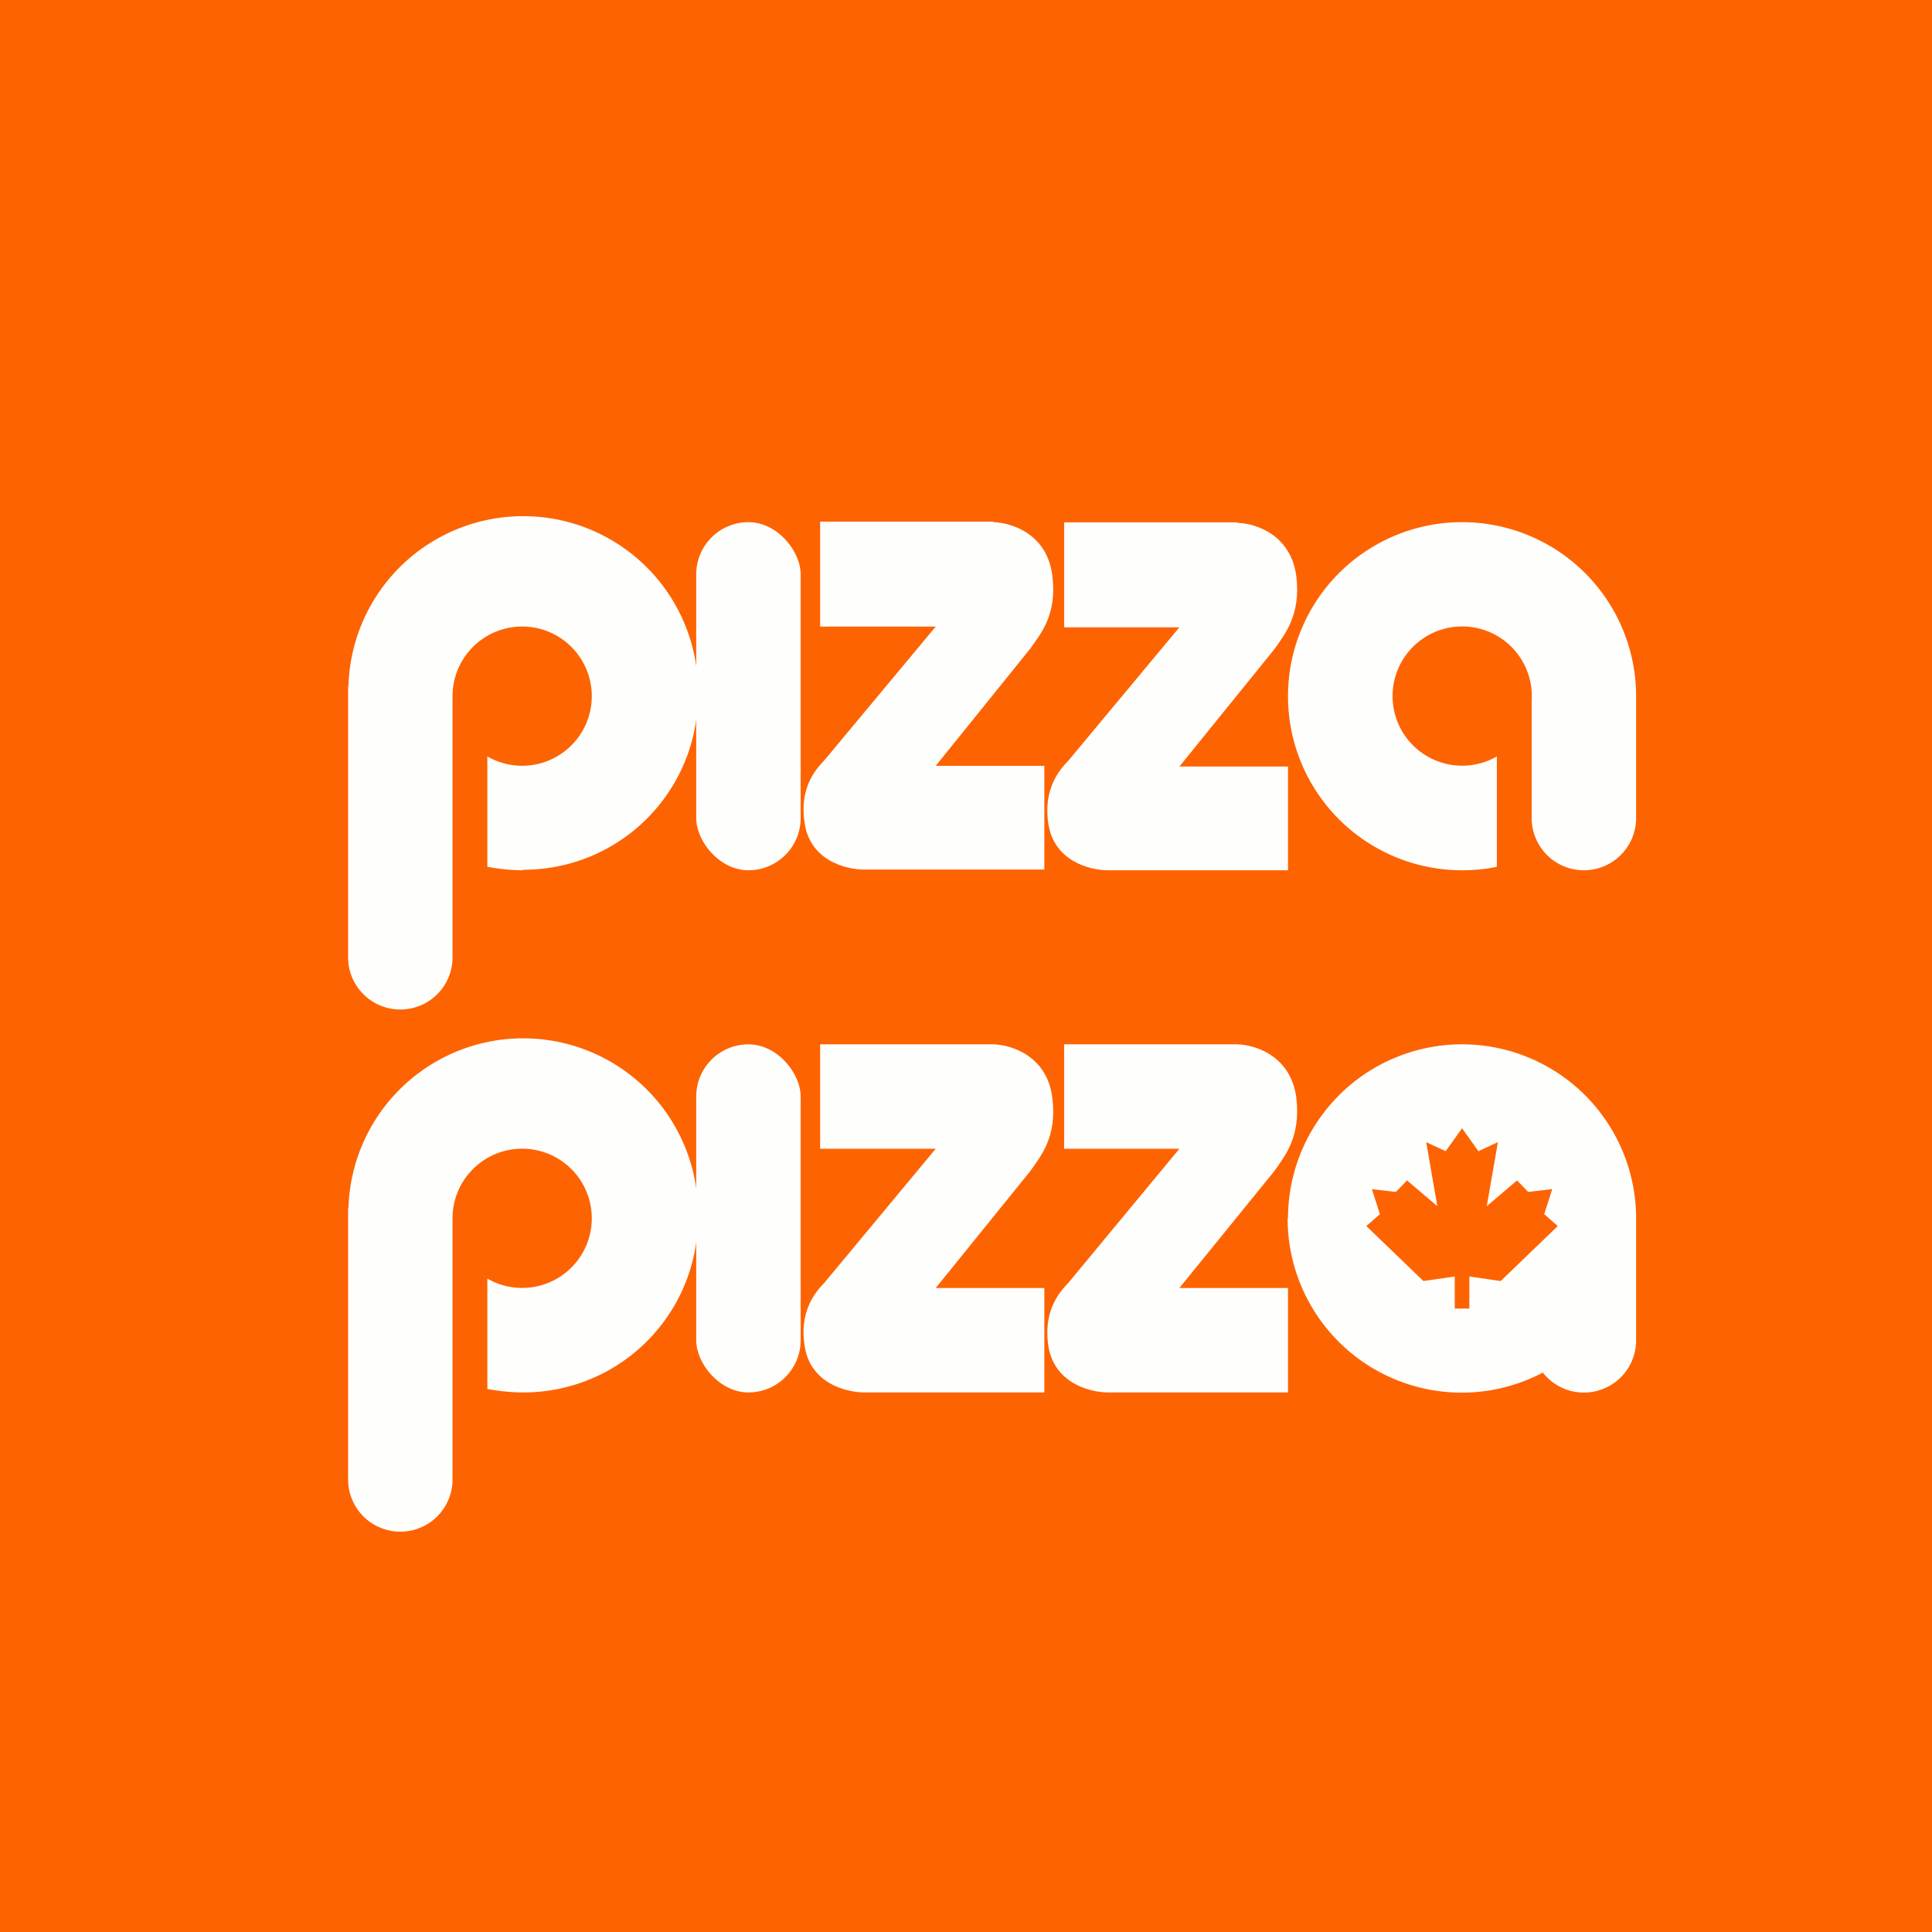
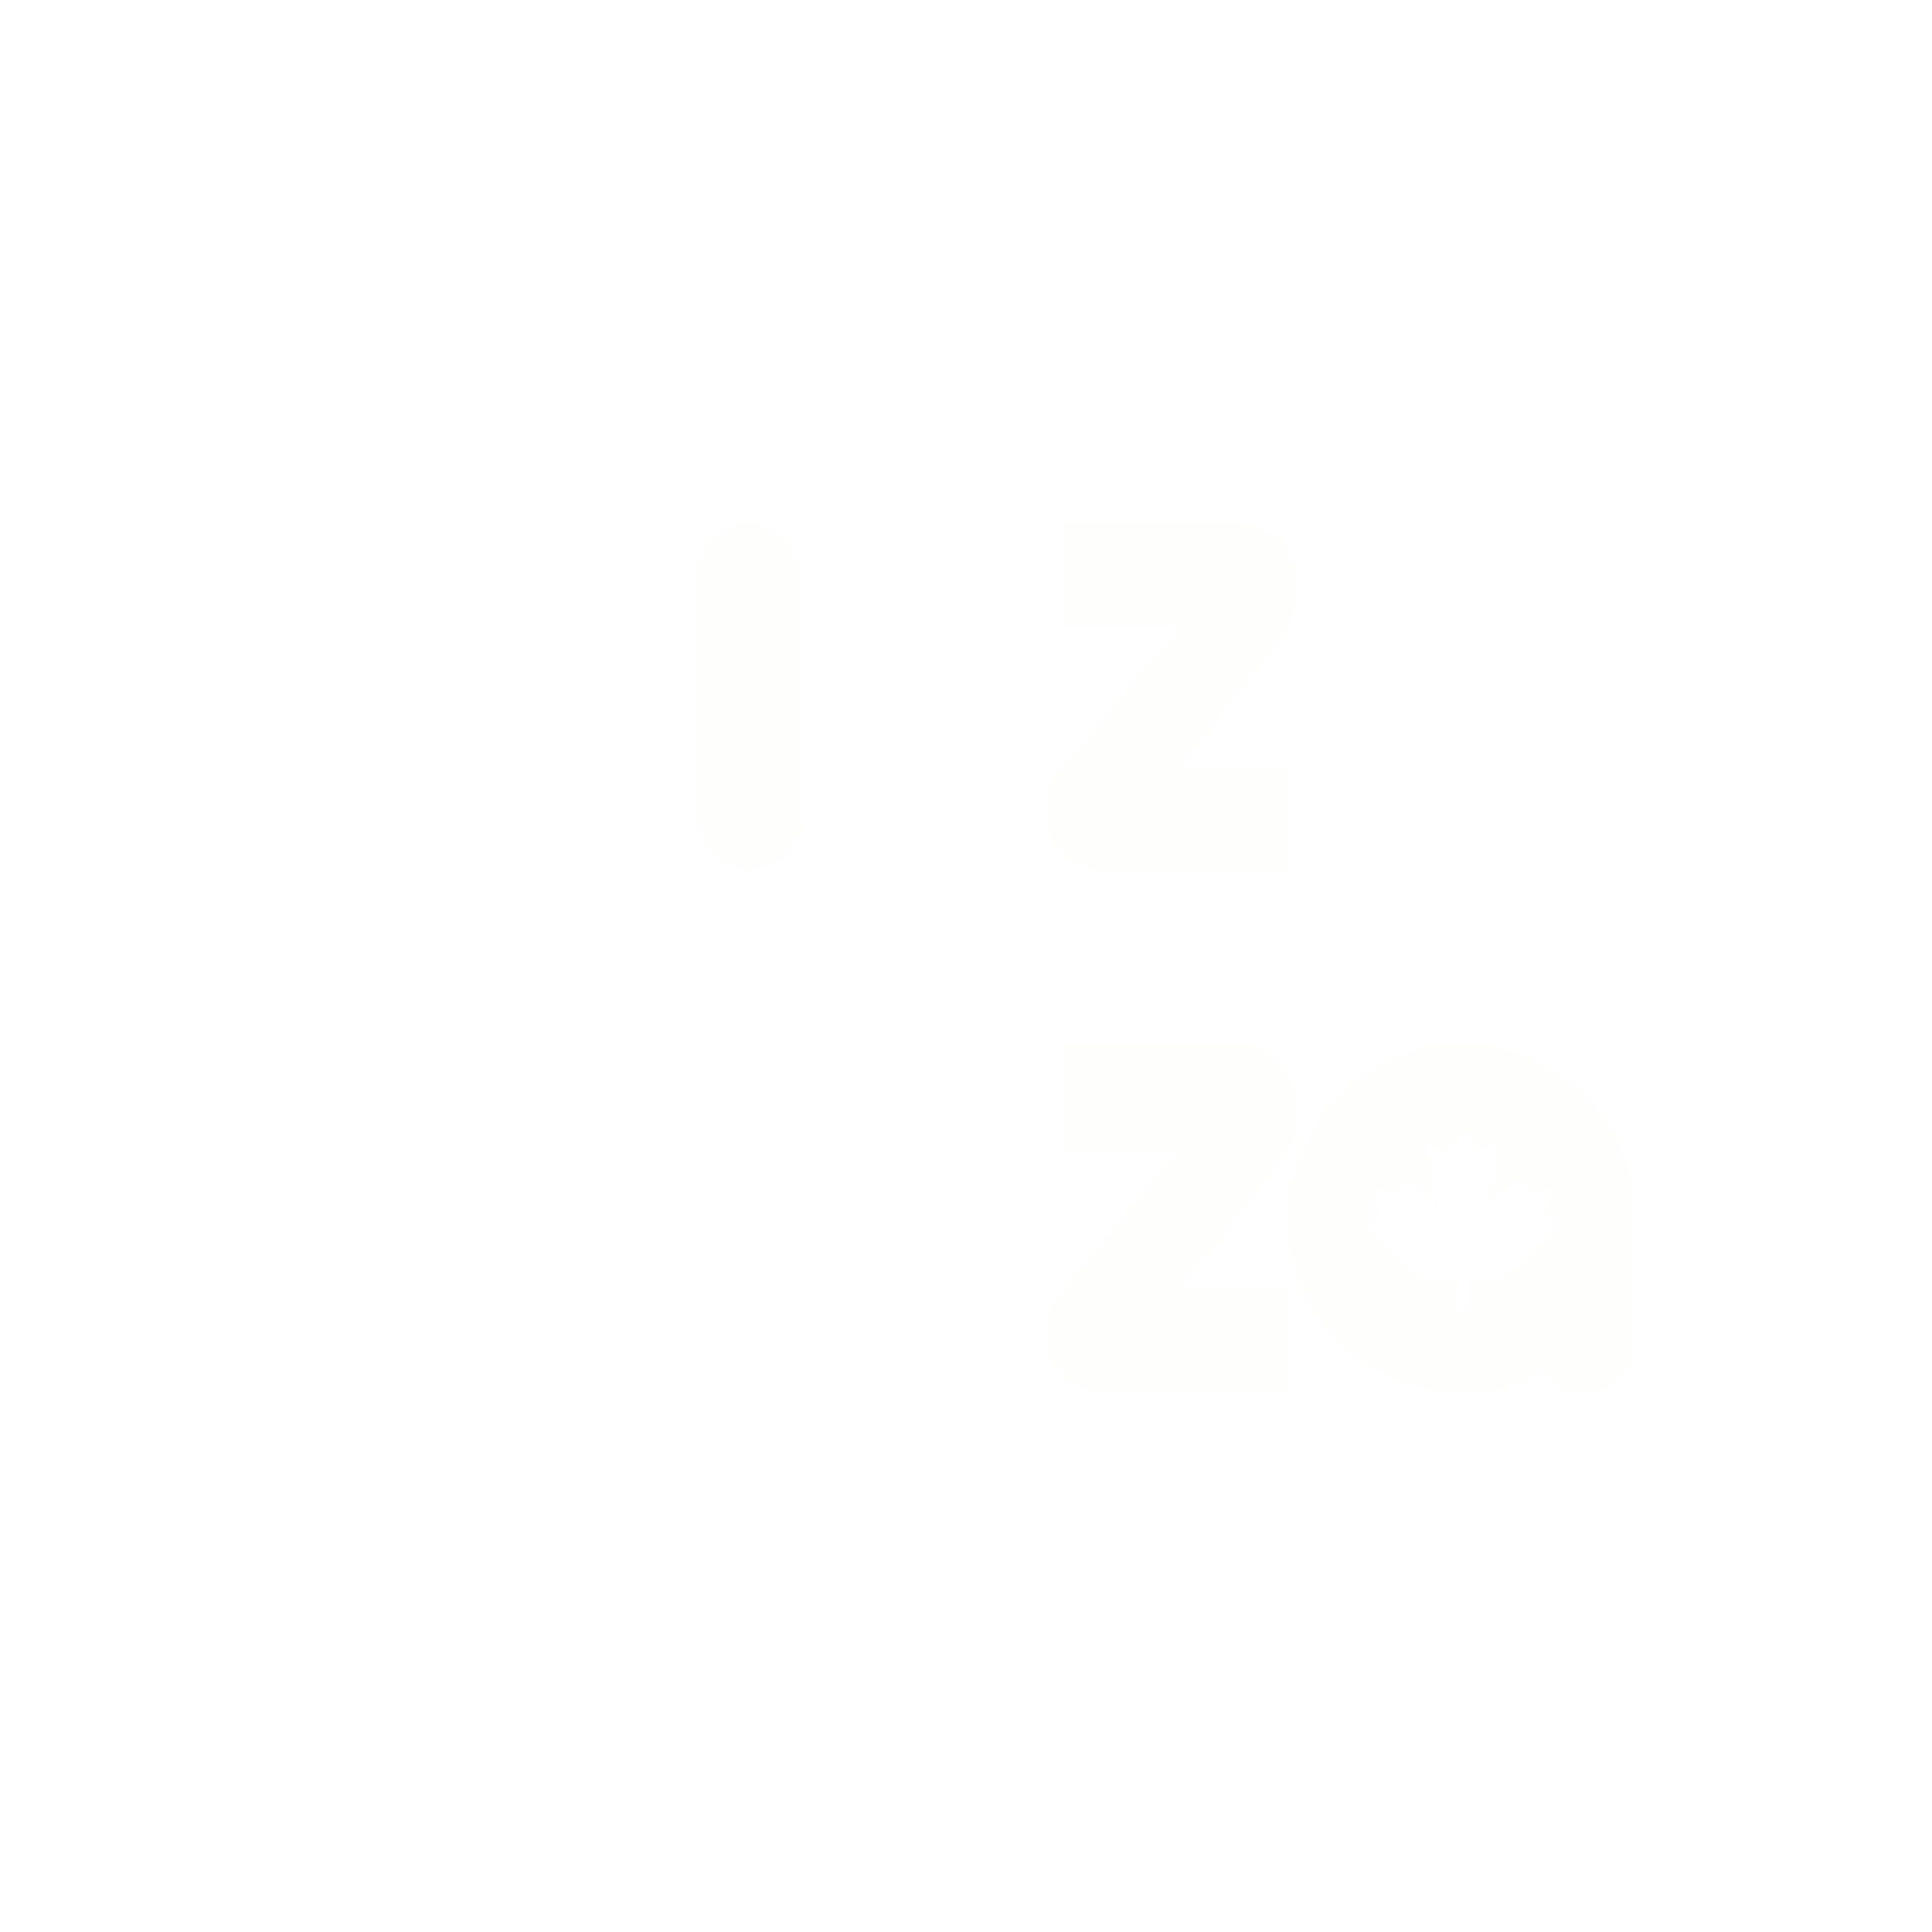
<svg xmlns="http://www.w3.org/2000/svg" viewBox="0 0 55.5 55.5">
-   <path d="M 0,0 H 55.5 V 55.5 H 0 Z" fill="rgb(254, 99, 2)" />
-   <path d="M 15.02,24.985 A 5.01,5.01 0 0,0 20.05,20 A 5.02,5.02 0 0,0 10.01,19.7 H 10 V 27.5 A 1.5,1.5 0 0,0 13,27.5 V 20 A 2,2 0 1,1 14,21.73 V 24.9 C 14.33,24.96 14.67,25 15.03,25 Z M 15.03,40 A 5.01,5.01 0 0,0 20.05,35 A 5.02,5.02 0 0,0 10.01,34.7 H 10 V 42.5 A 1.5,1.5 0 0,0 13,42.5 V 35 A 2,2 0 1,1 14,36.73 V 39.9 C 14.33,39.96 14.67,40 15.03,40 Z M 42,25 A 5,5 0 1,1 47,19.96 V 23.5 A 1.5,1.5 0 0,1 44,23.5 V 20.12 A 2,2 0 1,0 43,21.73 V 24.9 C 42.68,24.97 42.34,25 42,25 Z" fill="rgb(254, 254, 253)" />
+   <path d="M 0,0 V 55.5 H 0 Z" fill="rgb(254, 99, 2)" />
  <rect x="20" y="15" width="3" height="10" rx="1.5" fill="rgb(254, 254, 253)" />
-   <rect x="20" y="30" width="3" height="10" rx="1.5" fill="rgb(254, 254, 253)" />
-   <path d="M 28.53,14.985 H 23.56 V 18 H 26.88 L 23.74,21.77 C 23.64,21.92 22.94,22.43 23.11,23.61 C 23.25,24.7 24.26,24.98 24.84,24.98 H 30 V 22 H 26.88 L 29.59,18.64 C 29.91,18.19 30.37,17.65 30.23,16.54 C 30.09,15.37 29.11,15.02 28.54,15 Z M 28.54,30 H 23.56 V 33 H 26.88 L 23.74,36.78 C 23.64,36.93 22.94,37.44 23.11,38.63 C 23.25,39.71 24.26,40 24.84,40 H 30 V 37 H 26.88 L 29.59,33.65 C 29.91,33.2 30.37,32.65 30.23,31.54 C 30.09,30.37 29.11,30.02 28.54,30 Z" fill="rgb(254, 254, 253)" />
  <path d="M 35.54,15.005 H 30.57 V 18.02 H 33.88 L 30.75,21.78 C 30.65,21.93 29.95,22.44 30.11,23.63 C 30.26,24.72 31.27,25 31.84,25 H 37 V 22.02 H 33.88 L 36.6,18.66 C 36.92,18.21 37.37,17.66 37.24,16.56 C 37.09,15.39 36.12,15.04 35.55,15.02 Z M 35.55,30 H 30.57 V 33 H 33.88 L 30.75,36.78 C 30.65,36.93 29.95,37.44 30.11,38.63 C 30.26,39.71 31.27,40 31.84,40 H 37 V 37 H 33.88 L 36.6,33.65 C 36.92,33.2 37.37,32.65 37.24,31.54 C 37.09,30.37 36.12,30.02 35.55,30 Z" fill="rgb(254, 254, 253)" />
  <path d="M 36.99,34.985 A 5,5 0 0,0 44.32,39.43 A 1.5,1.5 0 0,0 47,38.5 V 35 A 5,5 0 0,0 37,35 Z M 41.79,36.67 V 37.59 H 42.21 V 36.67 L 43.11,36.8 L 44.75,35.22 L 44.36,34.88 L 44.59,34.16 L 43.9,34.24 L 43.58,33.91 L 42.71,34.65 L 43.03,32.81 L 42.47,33.07 L 42,32.41 L 41.53,33.07 L 40.97,32.81 L 41.29,34.65 L 40.42,33.91 L 40.1,34.24 L 39.41,34.16 L 39.64,34.88 L 39.25,35.22 L 40.89,36.8 L 41.79,36.67 Z" fill="rgb(254, 254, 253)" fill-rule="evenodd" />
</svg>